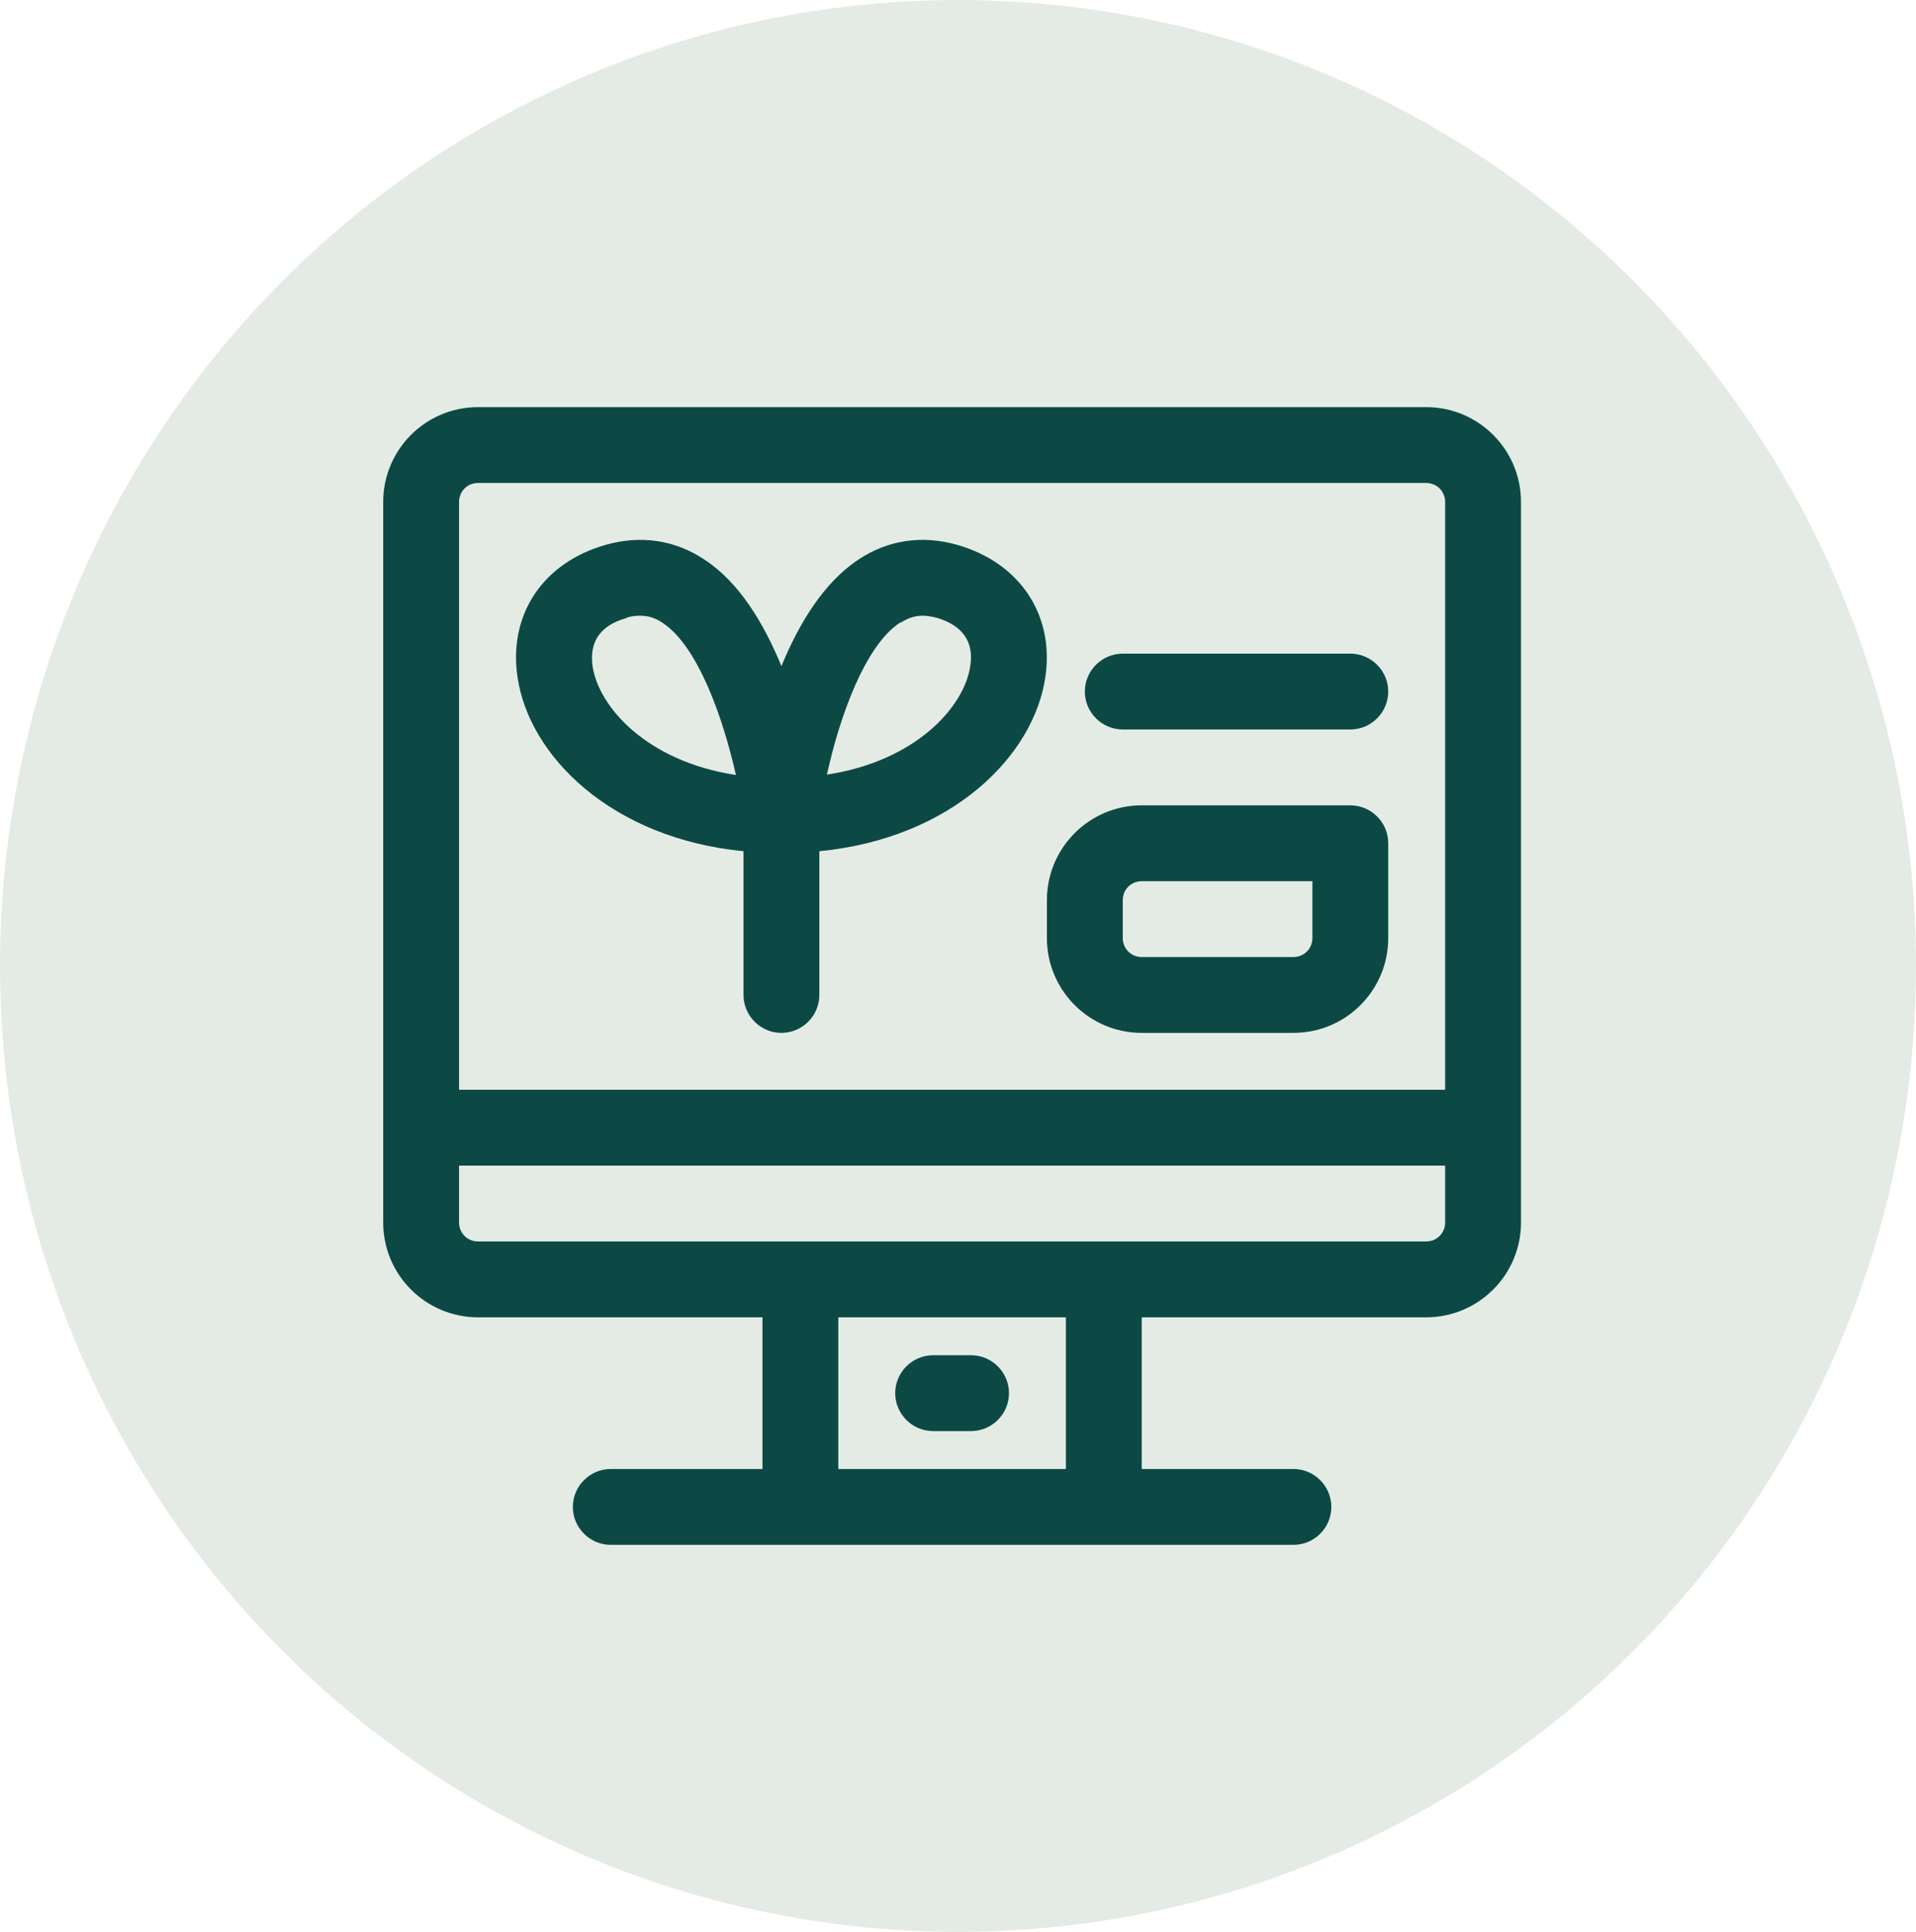
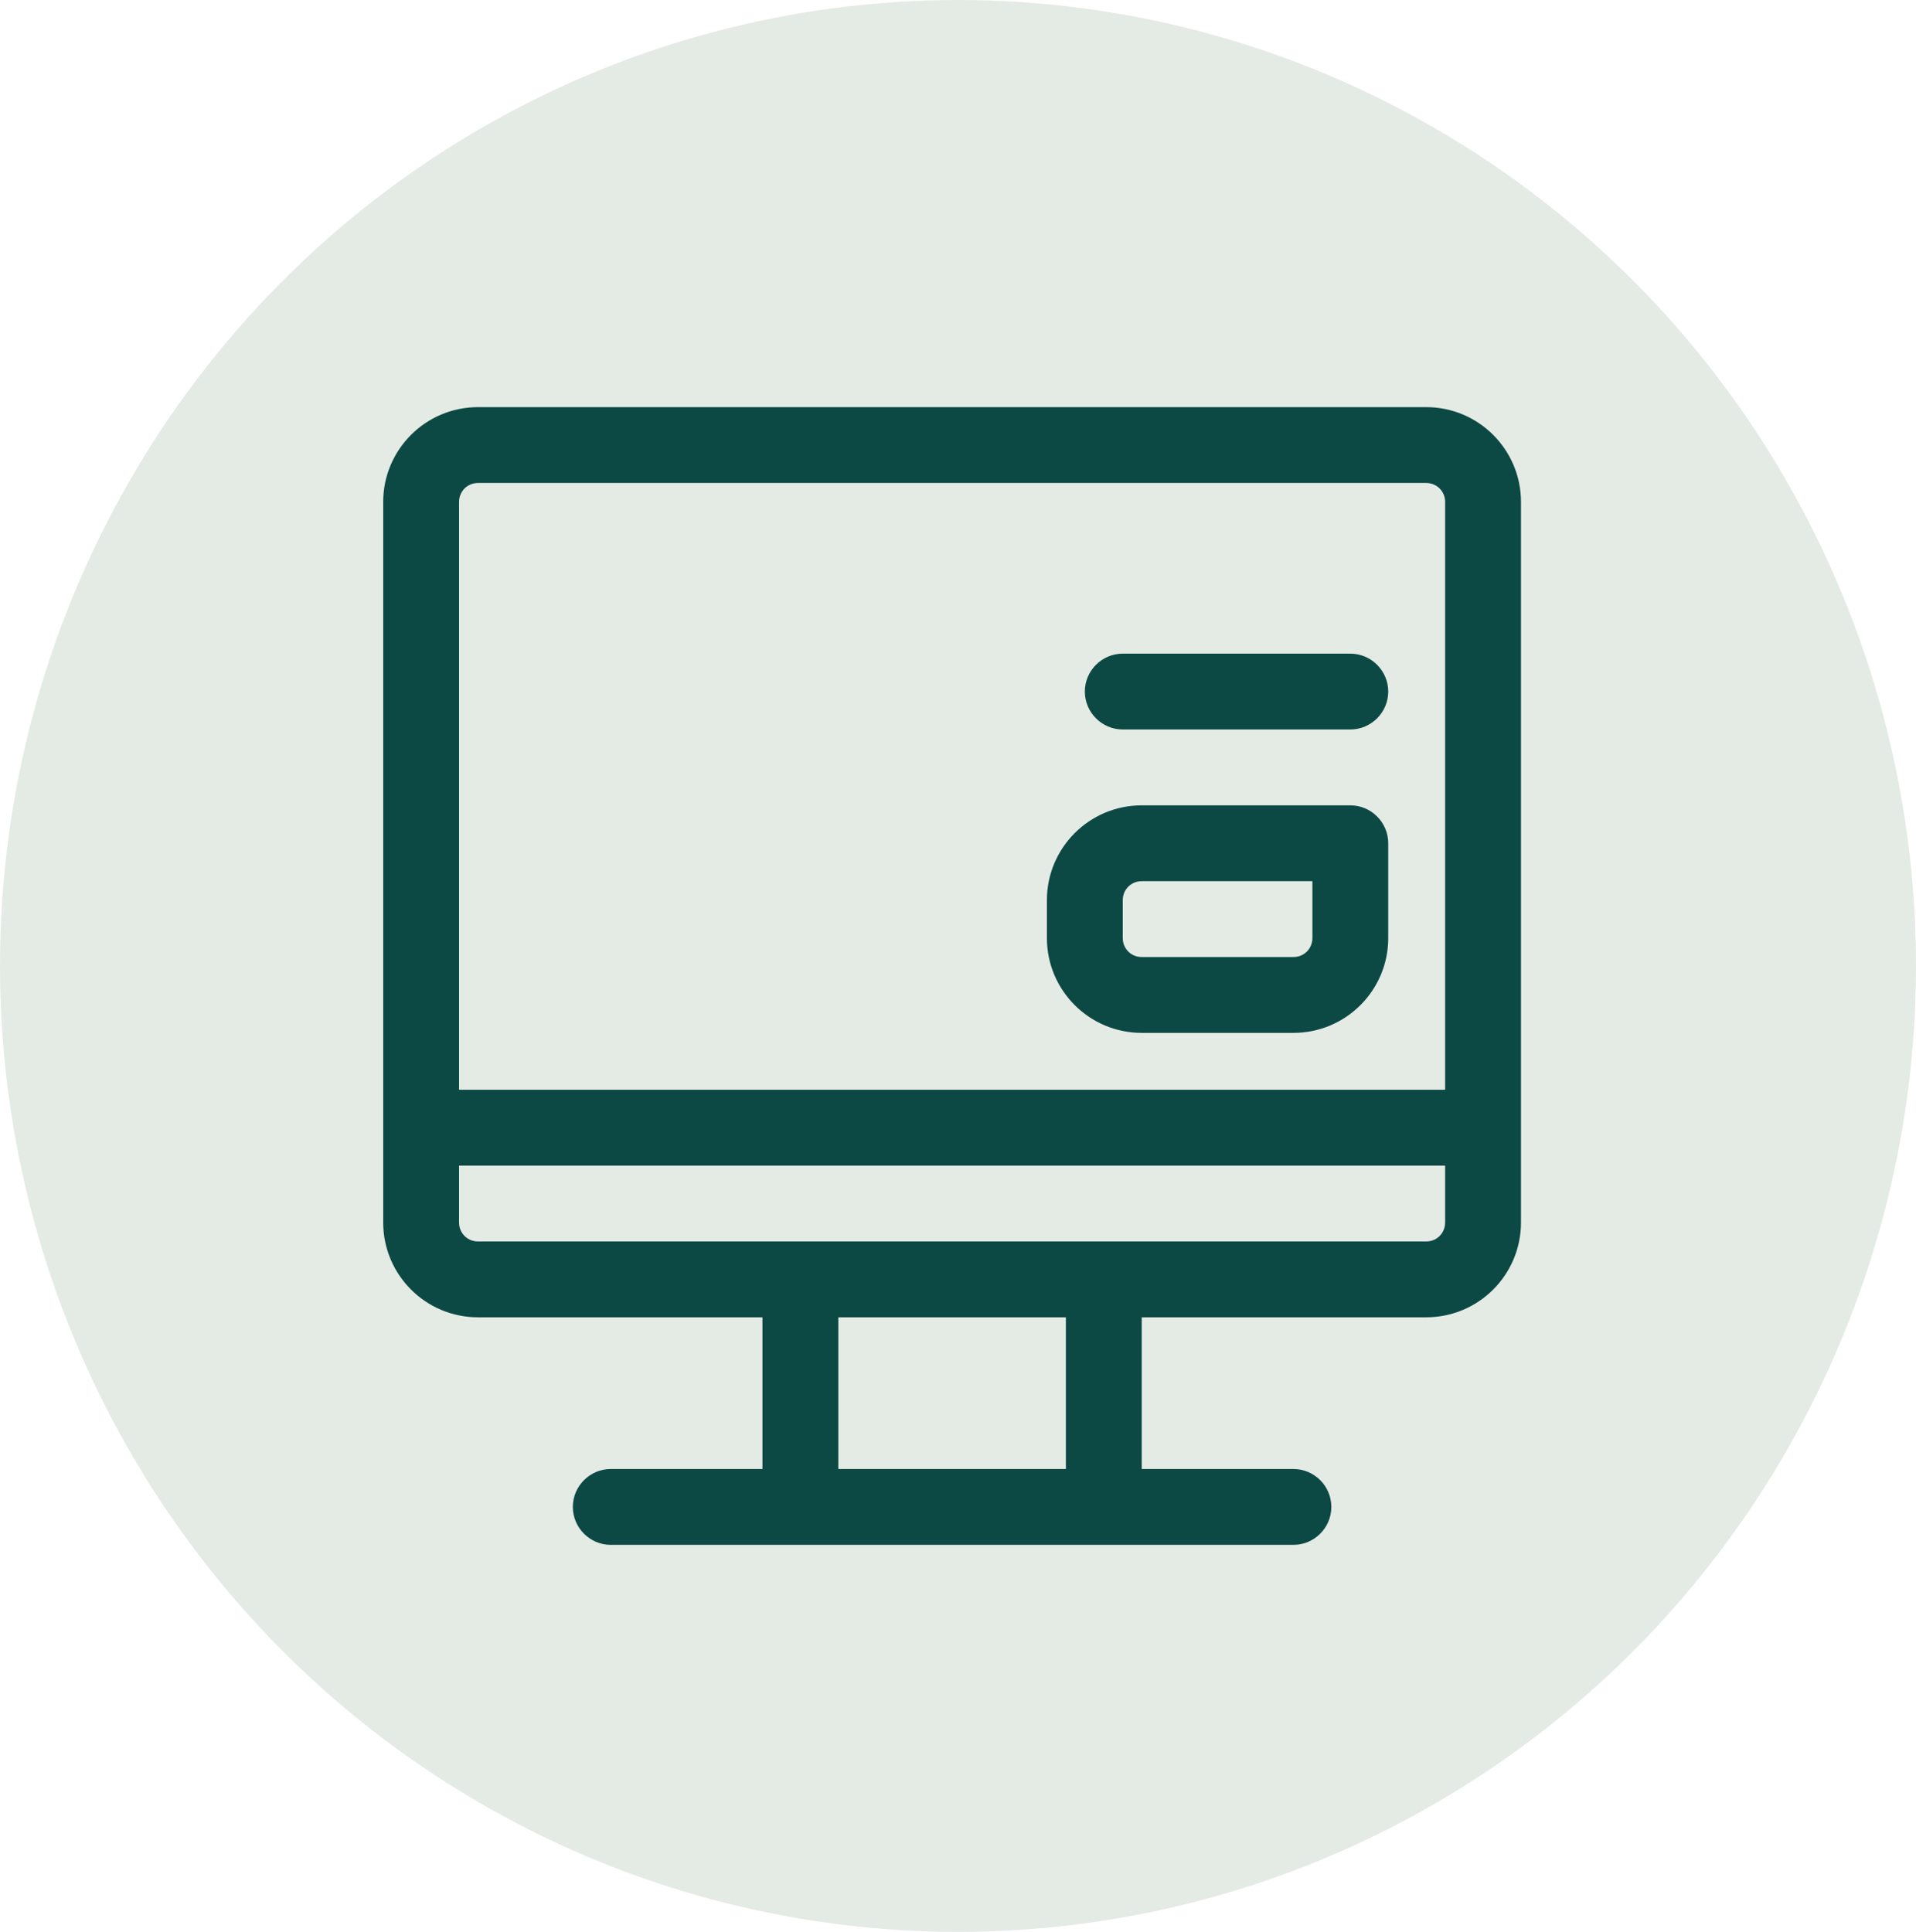
<svg xmlns="http://www.w3.org/2000/svg" width="120" height="121" viewBox="0 0 120 121" fill="none">
  <ellipse cx="60" cy="60.5" rx="60" ry="60.5" fill="#E4EBE5" />
  <path d="M89.322 25.5H29.938C26.66 25.5 24 28.16 24 31.438V76.57C24 79.848 26.66 82.508 29.938 82.508H47.753V92.009H38.252C36.946 92.009 35.877 93.078 35.877 94.385C35.877 95.691 36.946 96.76 38.252 96.76H81.008C82.314 96.76 83.383 95.691 83.383 94.385C83.383 93.078 82.314 92.009 81.008 92.009H71.507V82.508H89.322C92.6 82.508 95.26 79.848 95.26 76.57V31.438C95.26 28.16 92.6 25.5 89.322 25.5ZM29.938 30.251H89.322C89.987 30.251 90.509 30.773 90.509 31.438V68.256H28.751V31.438C28.751 30.773 29.273 30.251 29.938 30.251ZM66.756 92.009H52.504V82.508H66.756V92.009ZM89.322 77.757H29.938C29.273 77.757 28.751 77.235 28.751 76.57V73.007H90.509V76.57C90.509 77.235 89.987 77.757 89.322 77.757Z" fill="#0C4944" />
  <path d="M71.507 64.693H81.008C84.286 64.693 86.946 62.033 86.946 58.755V52.816C86.946 51.51 85.877 50.441 84.571 50.441H71.507C68.229 50.441 65.568 53.101 65.568 56.379V58.755C65.568 62.033 68.229 64.693 71.507 64.693ZM70.319 56.379C70.319 55.714 70.842 55.192 71.507 55.192H82.196V58.755C82.196 59.42 81.673 59.942 81.008 59.942H71.507C70.842 59.942 70.319 59.42 70.319 58.755V56.379Z" fill="#0C4944" />
  <path d="M70.319 45.69H84.571C85.877 45.69 86.946 44.621 86.946 43.315C86.946 42.009 85.877 40.94 84.571 40.94H70.319C69.013 40.94 67.944 42.009 67.944 43.315C67.944 44.621 69.013 45.69 70.319 45.69Z" fill="#0C4944" />
-   <path d="M58.442 89.634H60.818C62.124 89.634 63.193 88.565 63.193 87.259C63.193 85.952 62.124 84.883 60.818 84.883H58.442C57.136 84.883 56.067 85.952 56.067 87.259C56.067 88.565 57.136 89.634 58.442 89.634Z" fill="#0C4944" />
-   <path d="M46.566 53.315V62.318C46.566 63.624 47.635 64.693 48.941 64.693C50.247 64.693 51.316 63.624 51.316 62.318V53.315C59.606 52.508 64.761 47.353 65.473 42.389C66.043 38.493 63.858 35.239 59.939 34.123C57.754 33.505 55.616 33.814 53.763 35.049C51.578 36.498 50.034 39.063 48.941 41.724C47.848 39.063 46.304 36.474 44.119 35.049C42.266 33.814 40.129 33.505 37.943 34.123C34 35.239 31.839 38.493 32.409 42.389C33.121 47.353 38.3 52.508 46.566 53.315ZM56.376 39.016C56.827 38.731 57.278 38.564 57.777 38.564C58.038 38.564 58.324 38.612 58.632 38.683C60.271 39.158 61.008 40.18 60.77 41.7C60.414 44.241 57.397 47.662 51.791 48.517C52.599 44.835 54.191 40.417 56.376 38.992V39.016ZM39.25 38.683C39.558 38.588 39.843 38.564 40.105 38.564C40.604 38.564 41.055 38.707 41.506 39.016C43.691 40.465 45.259 44.859 46.091 48.541C40.485 47.686 37.492 44.265 37.112 41.724C36.898 40.18 37.611 39.158 39.25 38.707V38.683Z" fill="#0C4944" />
</svg>